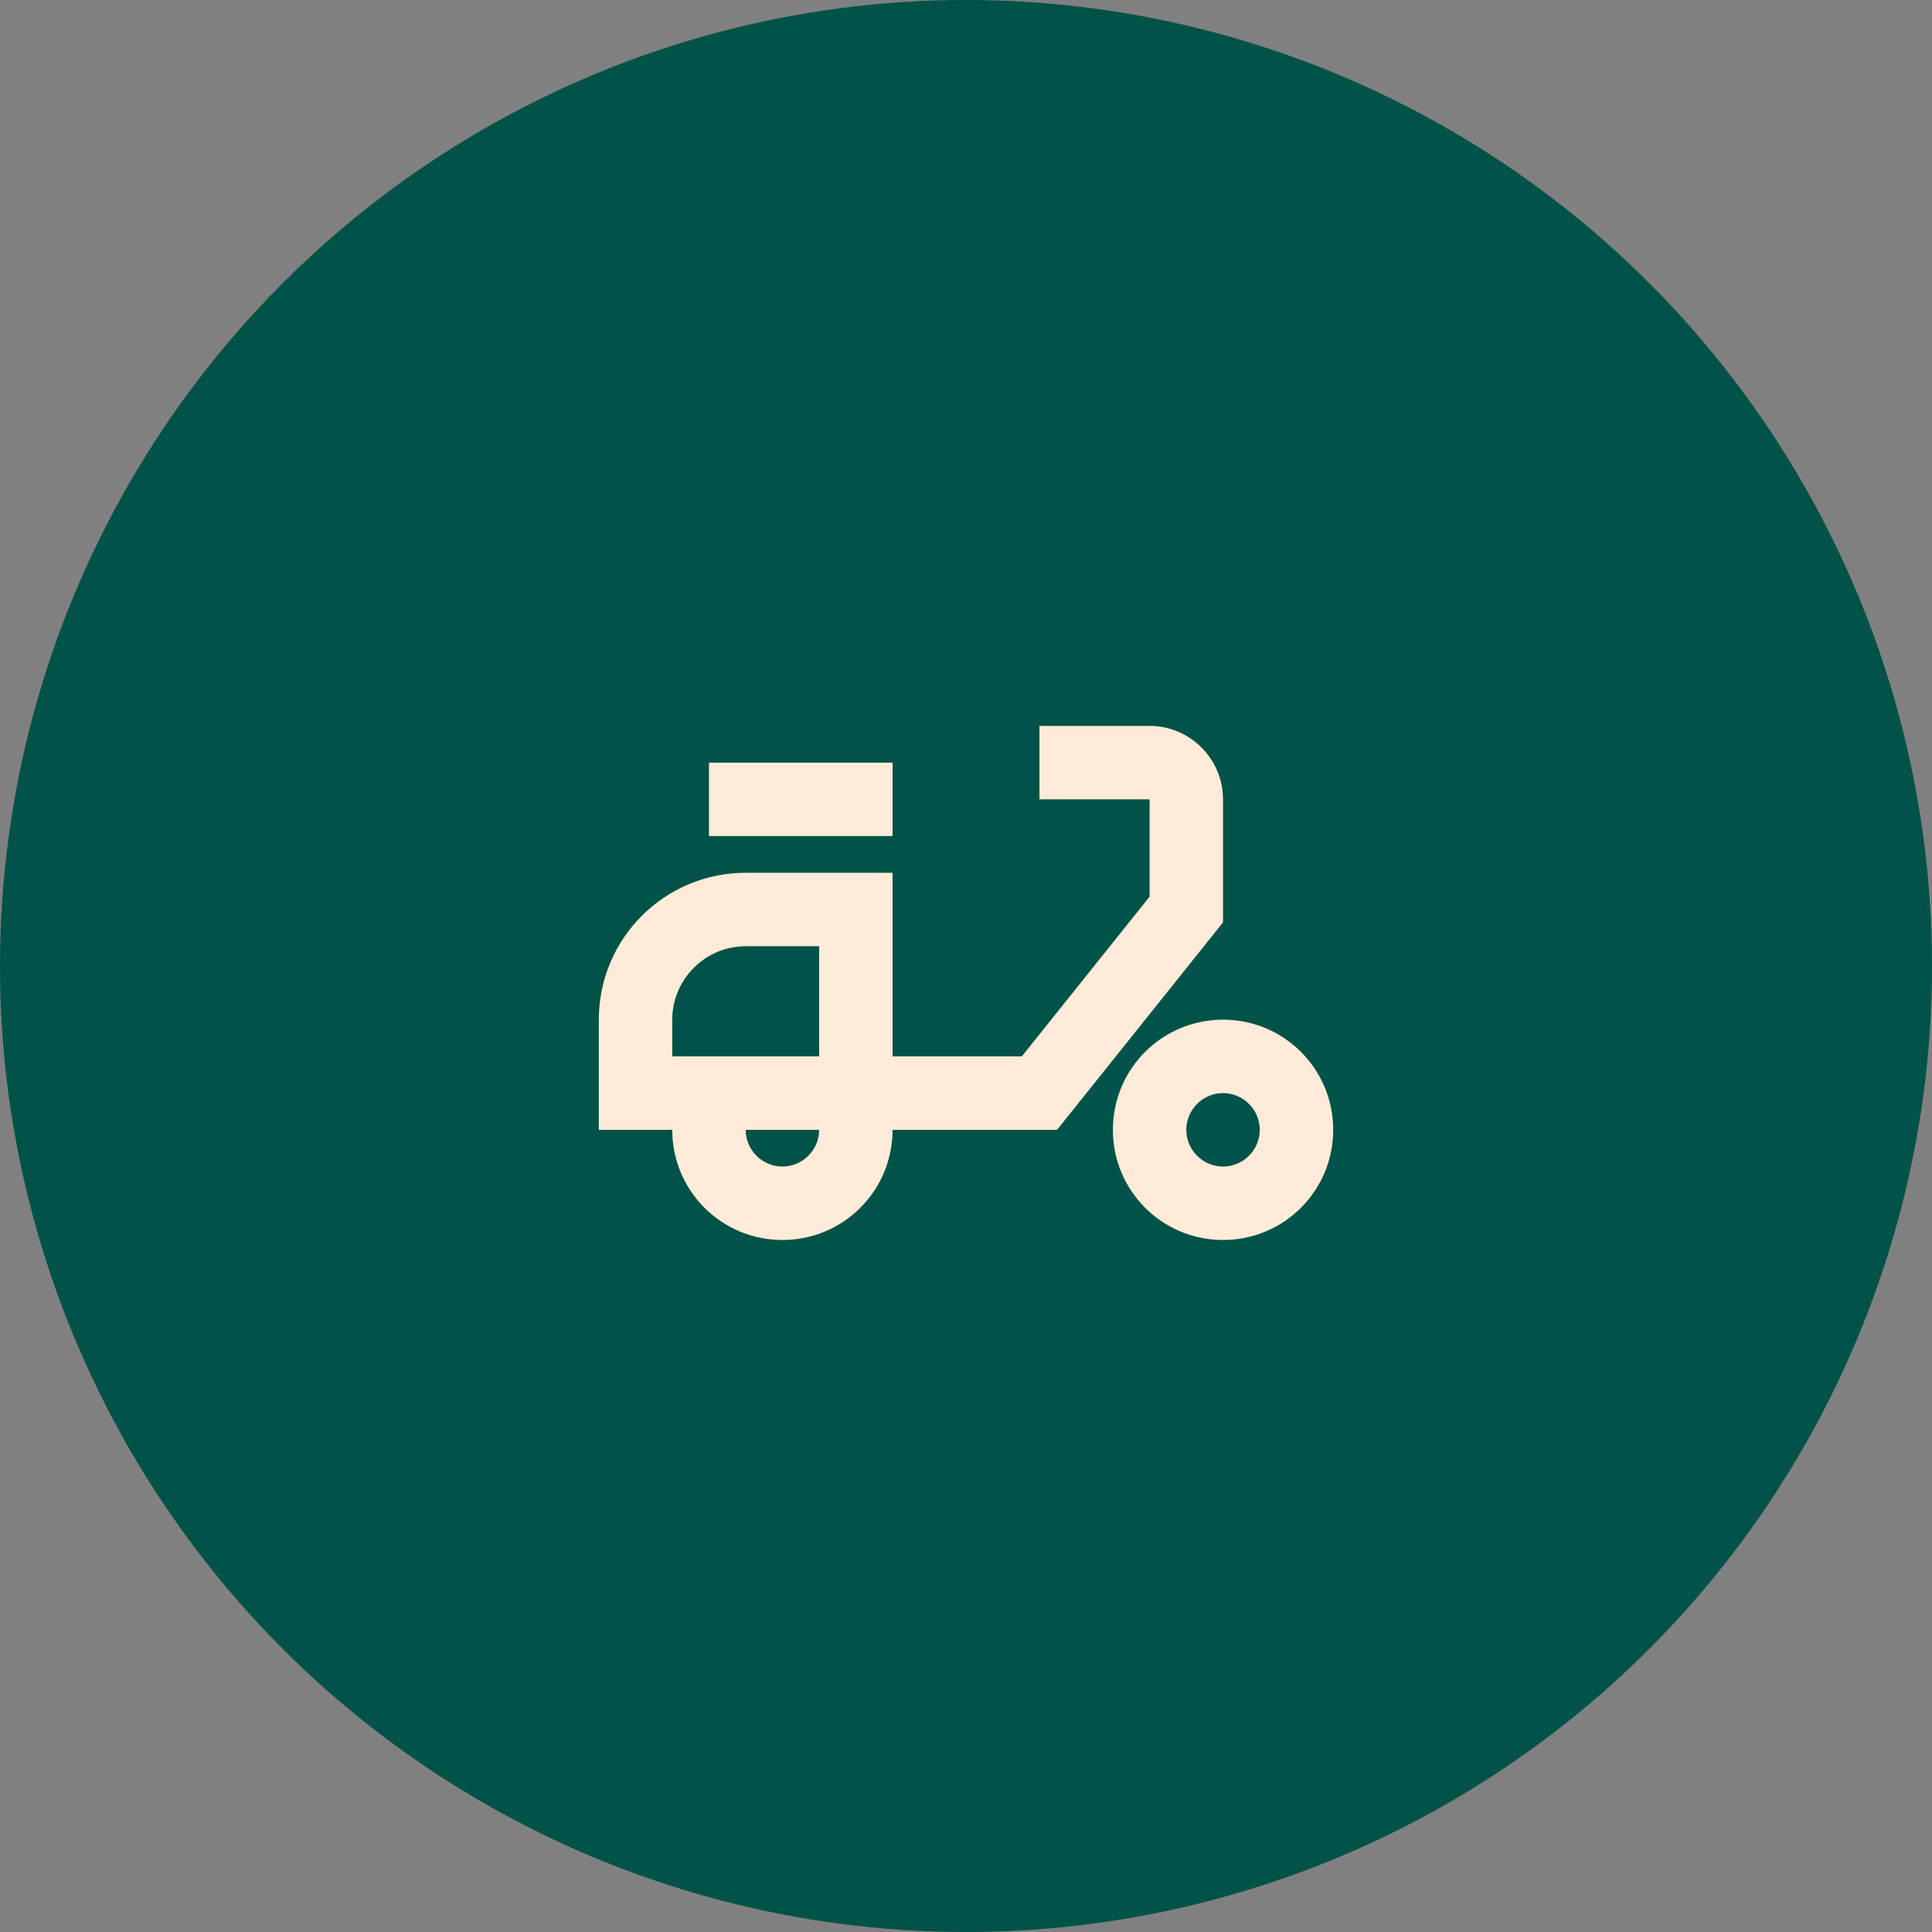
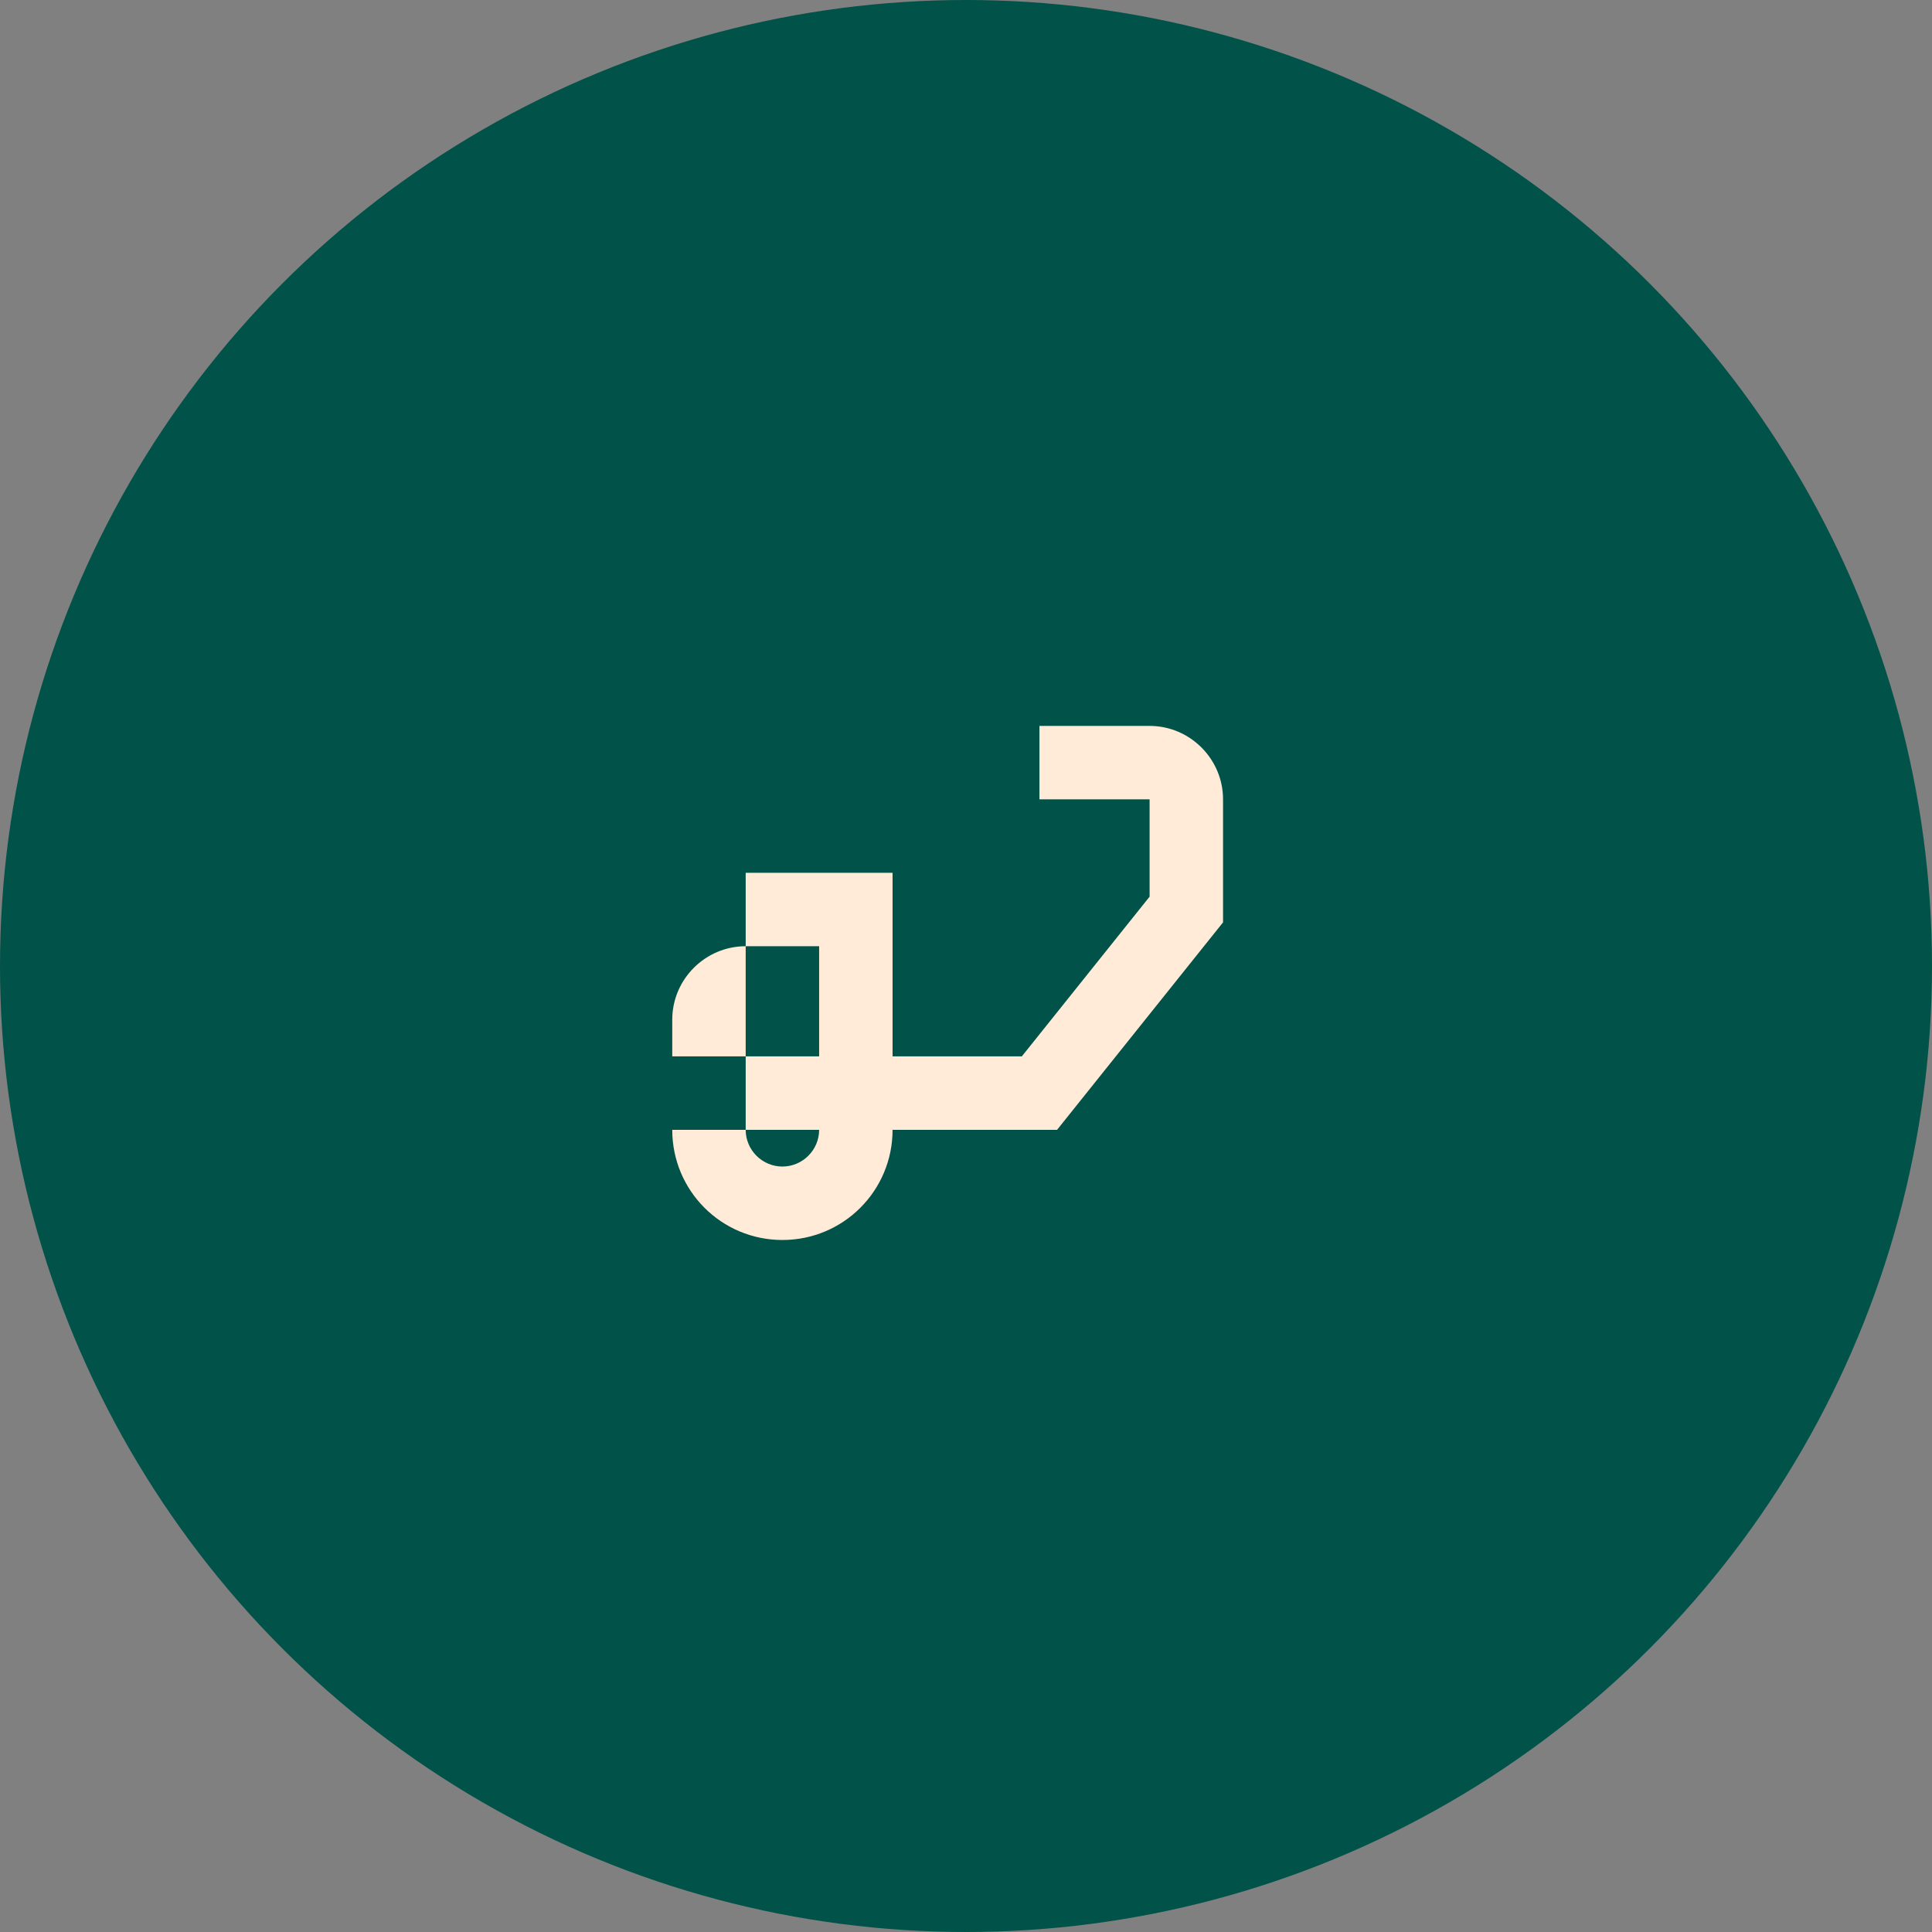
<svg xmlns="http://www.w3.org/2000/svg" width="114" height="114" viewBox="0 0 114 114" fill="none">
  <rect x="0" y="0" width="114" height="114" fill="#808080" stroke="none" />
  <circle cx="57" cy="57" r="57" fill="#015248" />
-   <path d="M72.167 47.167C72.167 44.783 70.217 42.833 67.834 42.833H61.334V47.167H67.834V52.908L60.294 62.333H52.667V51.5H44C39.212 51.5 35.334 55.378 35.334 60.167V66.667H39.667C39.667 70.263 42.57 73.167 46.167 73.167C49.764 73.167 52.667 70.263 52.667 66.667H62.373L72.167 54.425V47.167ZM39.667 62.333V60.167C39.667 57.783 41.617 55.833 44 55.833H48.334V62.333H39.667ZM46.167 68.833C44.975 68.833 44 67.858 44 66.667H48.334C48.334 67.858 47.358 68.833 46.167 68.833Z" fill="#FFEBD7" />
-   <path d="M41.834 45H52.667V49.333H41.834V45ZM72.167 60.167C68.57 60.167 65.667 63.07 65.667 66.667C65.667 70.263 68.57 73.167 72.167 73.167C75.763 73.167 78.667 70.263 78.667 66.667C78.667 63.07 75.763 60.167 72.167 60.167ZM72.167 68.833C70.975 68.833 70 67.858 70 66.667C70 65.475 70.975 64.5 72.167 64.5C73.359 64.5 74.334 65.475 74.334 66.667C74.334 67.858 73.359 68.833 72.167 68.833Z" fill="#FFEBD7" />
+   <path d="M72.167 47.167C72.167 44.783 70.217 42.833 67.834 42.833H61.334V47.167H67.834V52.908L60.294 62.333H52.667V51.5H44V66.667H39.667C39.667 70.263 42.57 73.167 46.167 73.167C49.764 73.167 52.667 70.263 52.667 66.667H62.373L72.167 54.425V47.167ZM39.667 62.333V60.167C39.667 57.783 41.617 55.833 44 55.833H48.334V62.333H39.667ZM46.167 68.833C44.975 68.833 44 67.858 44 66.667H48.334C48.334 67.858 47.358 68.833 46.167 68.833Z" fill="#FFEBD7" />
</svg>